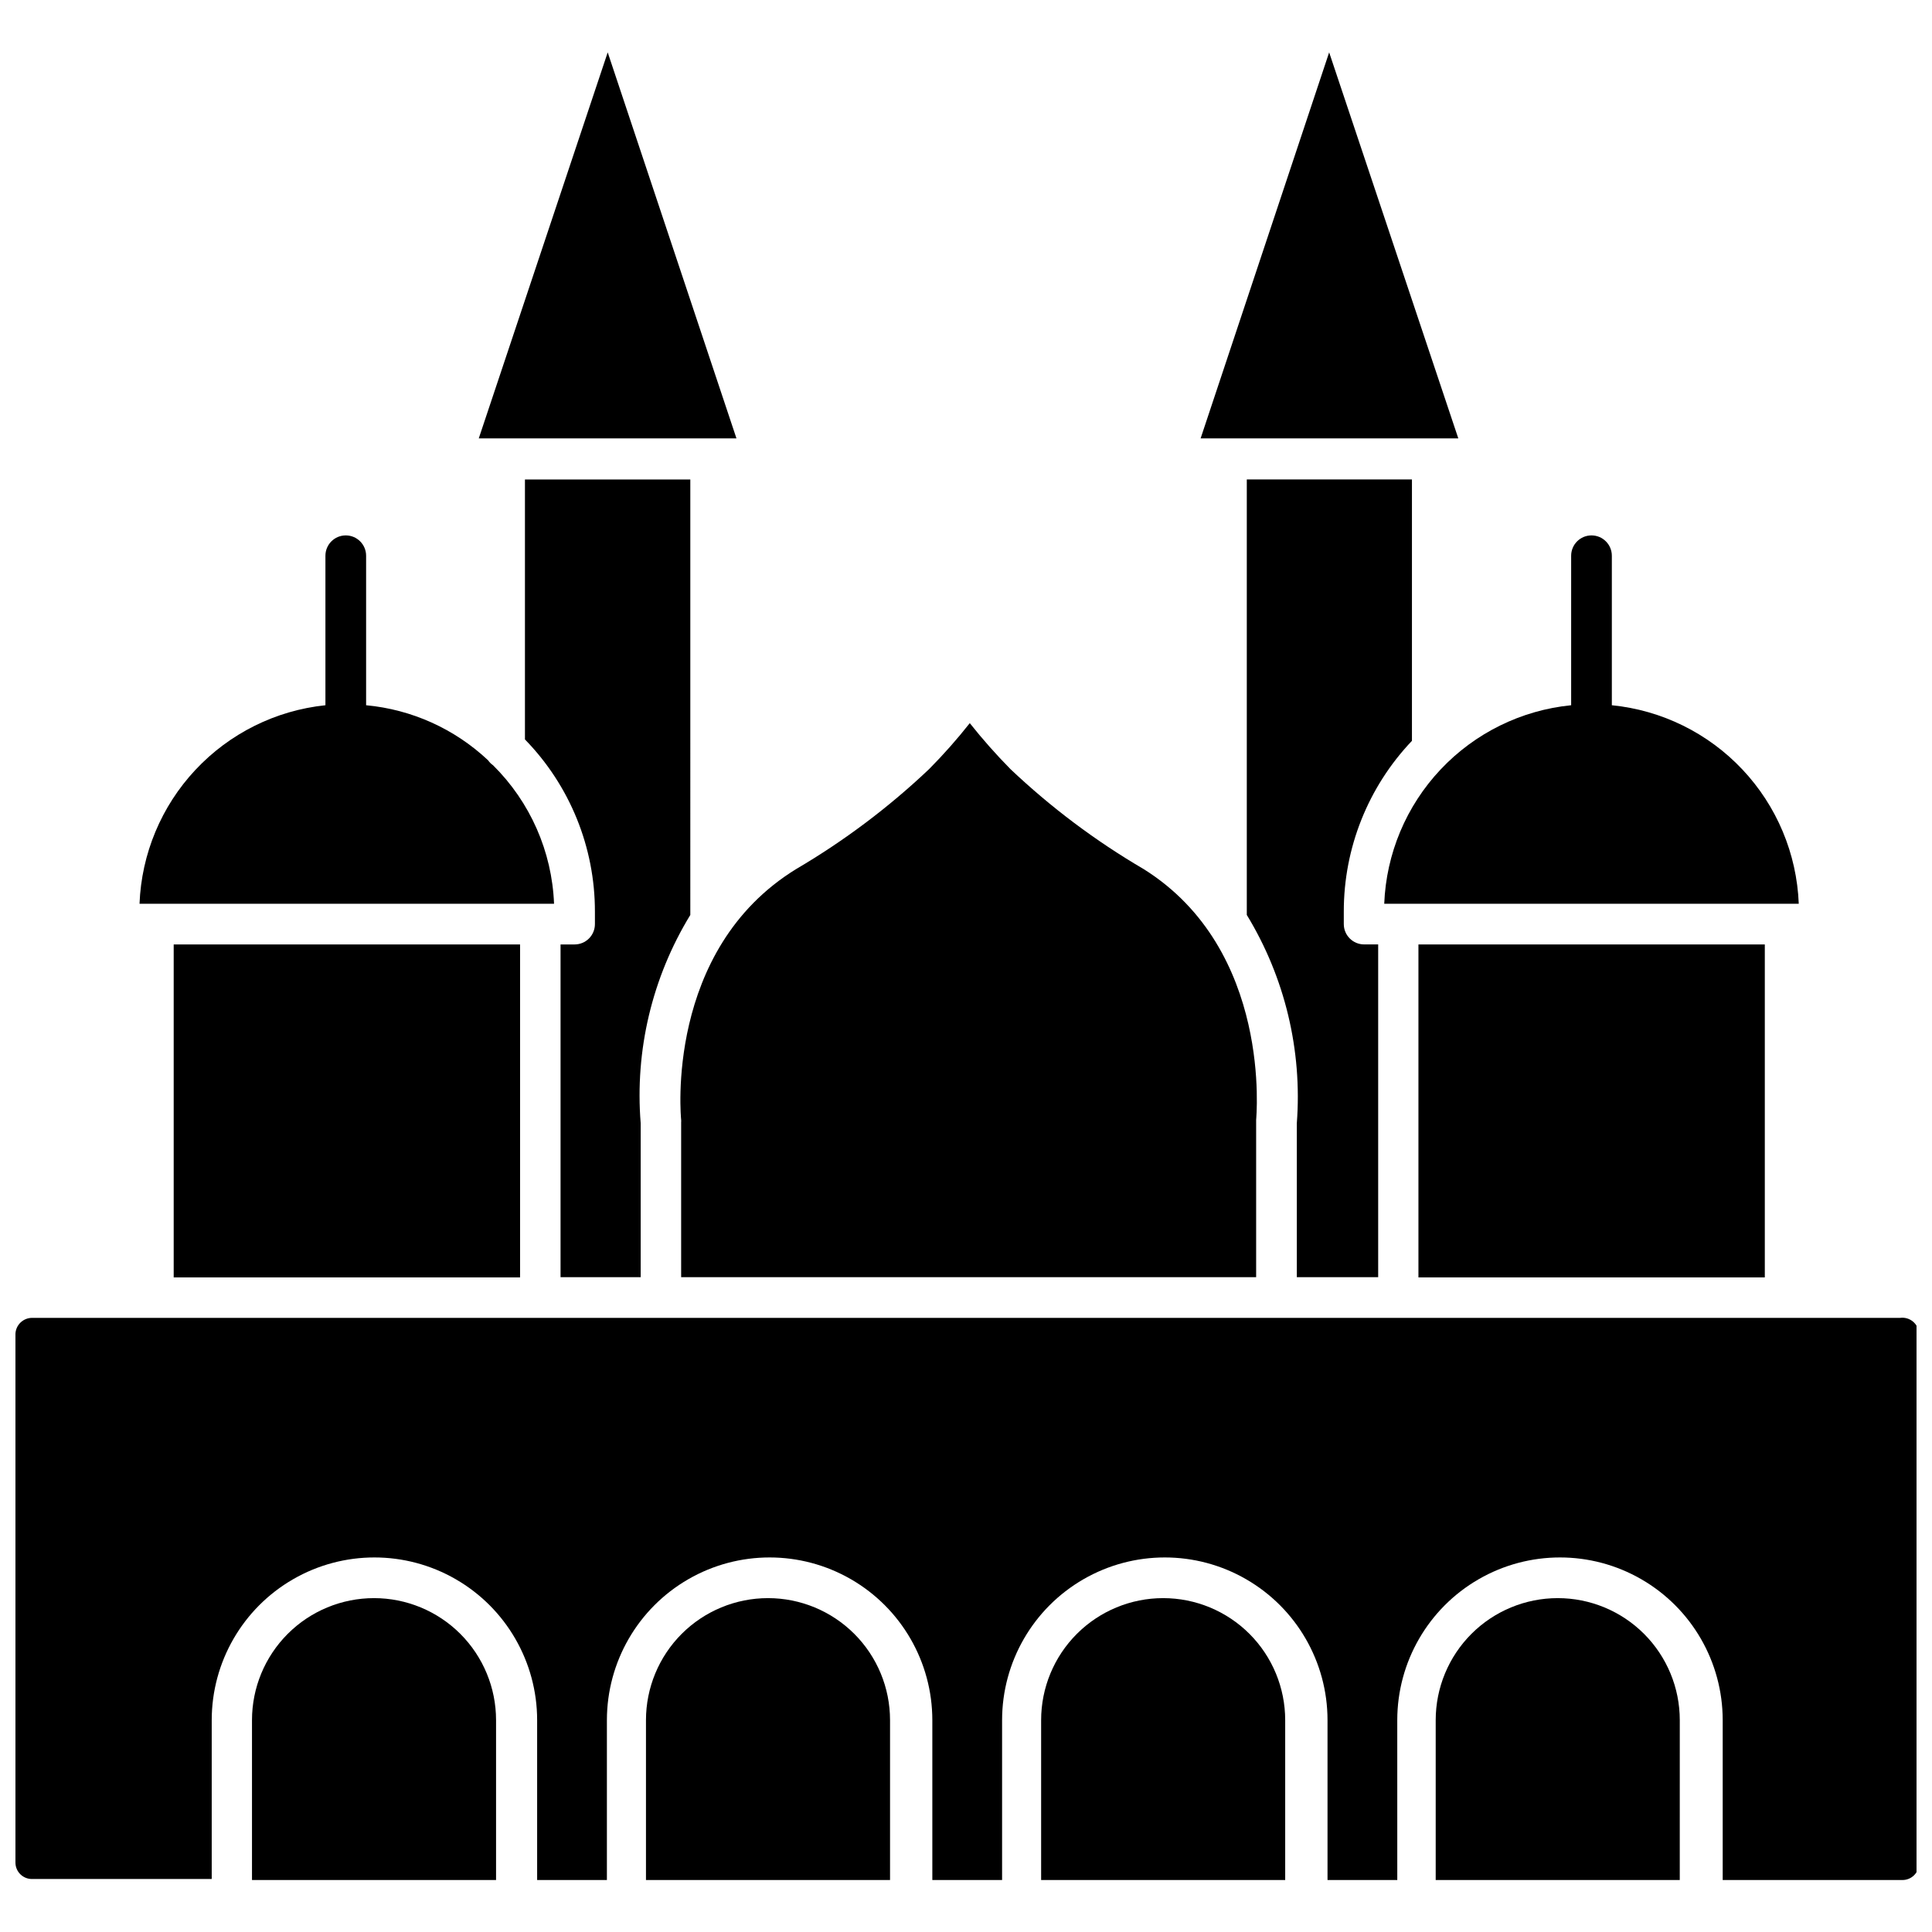
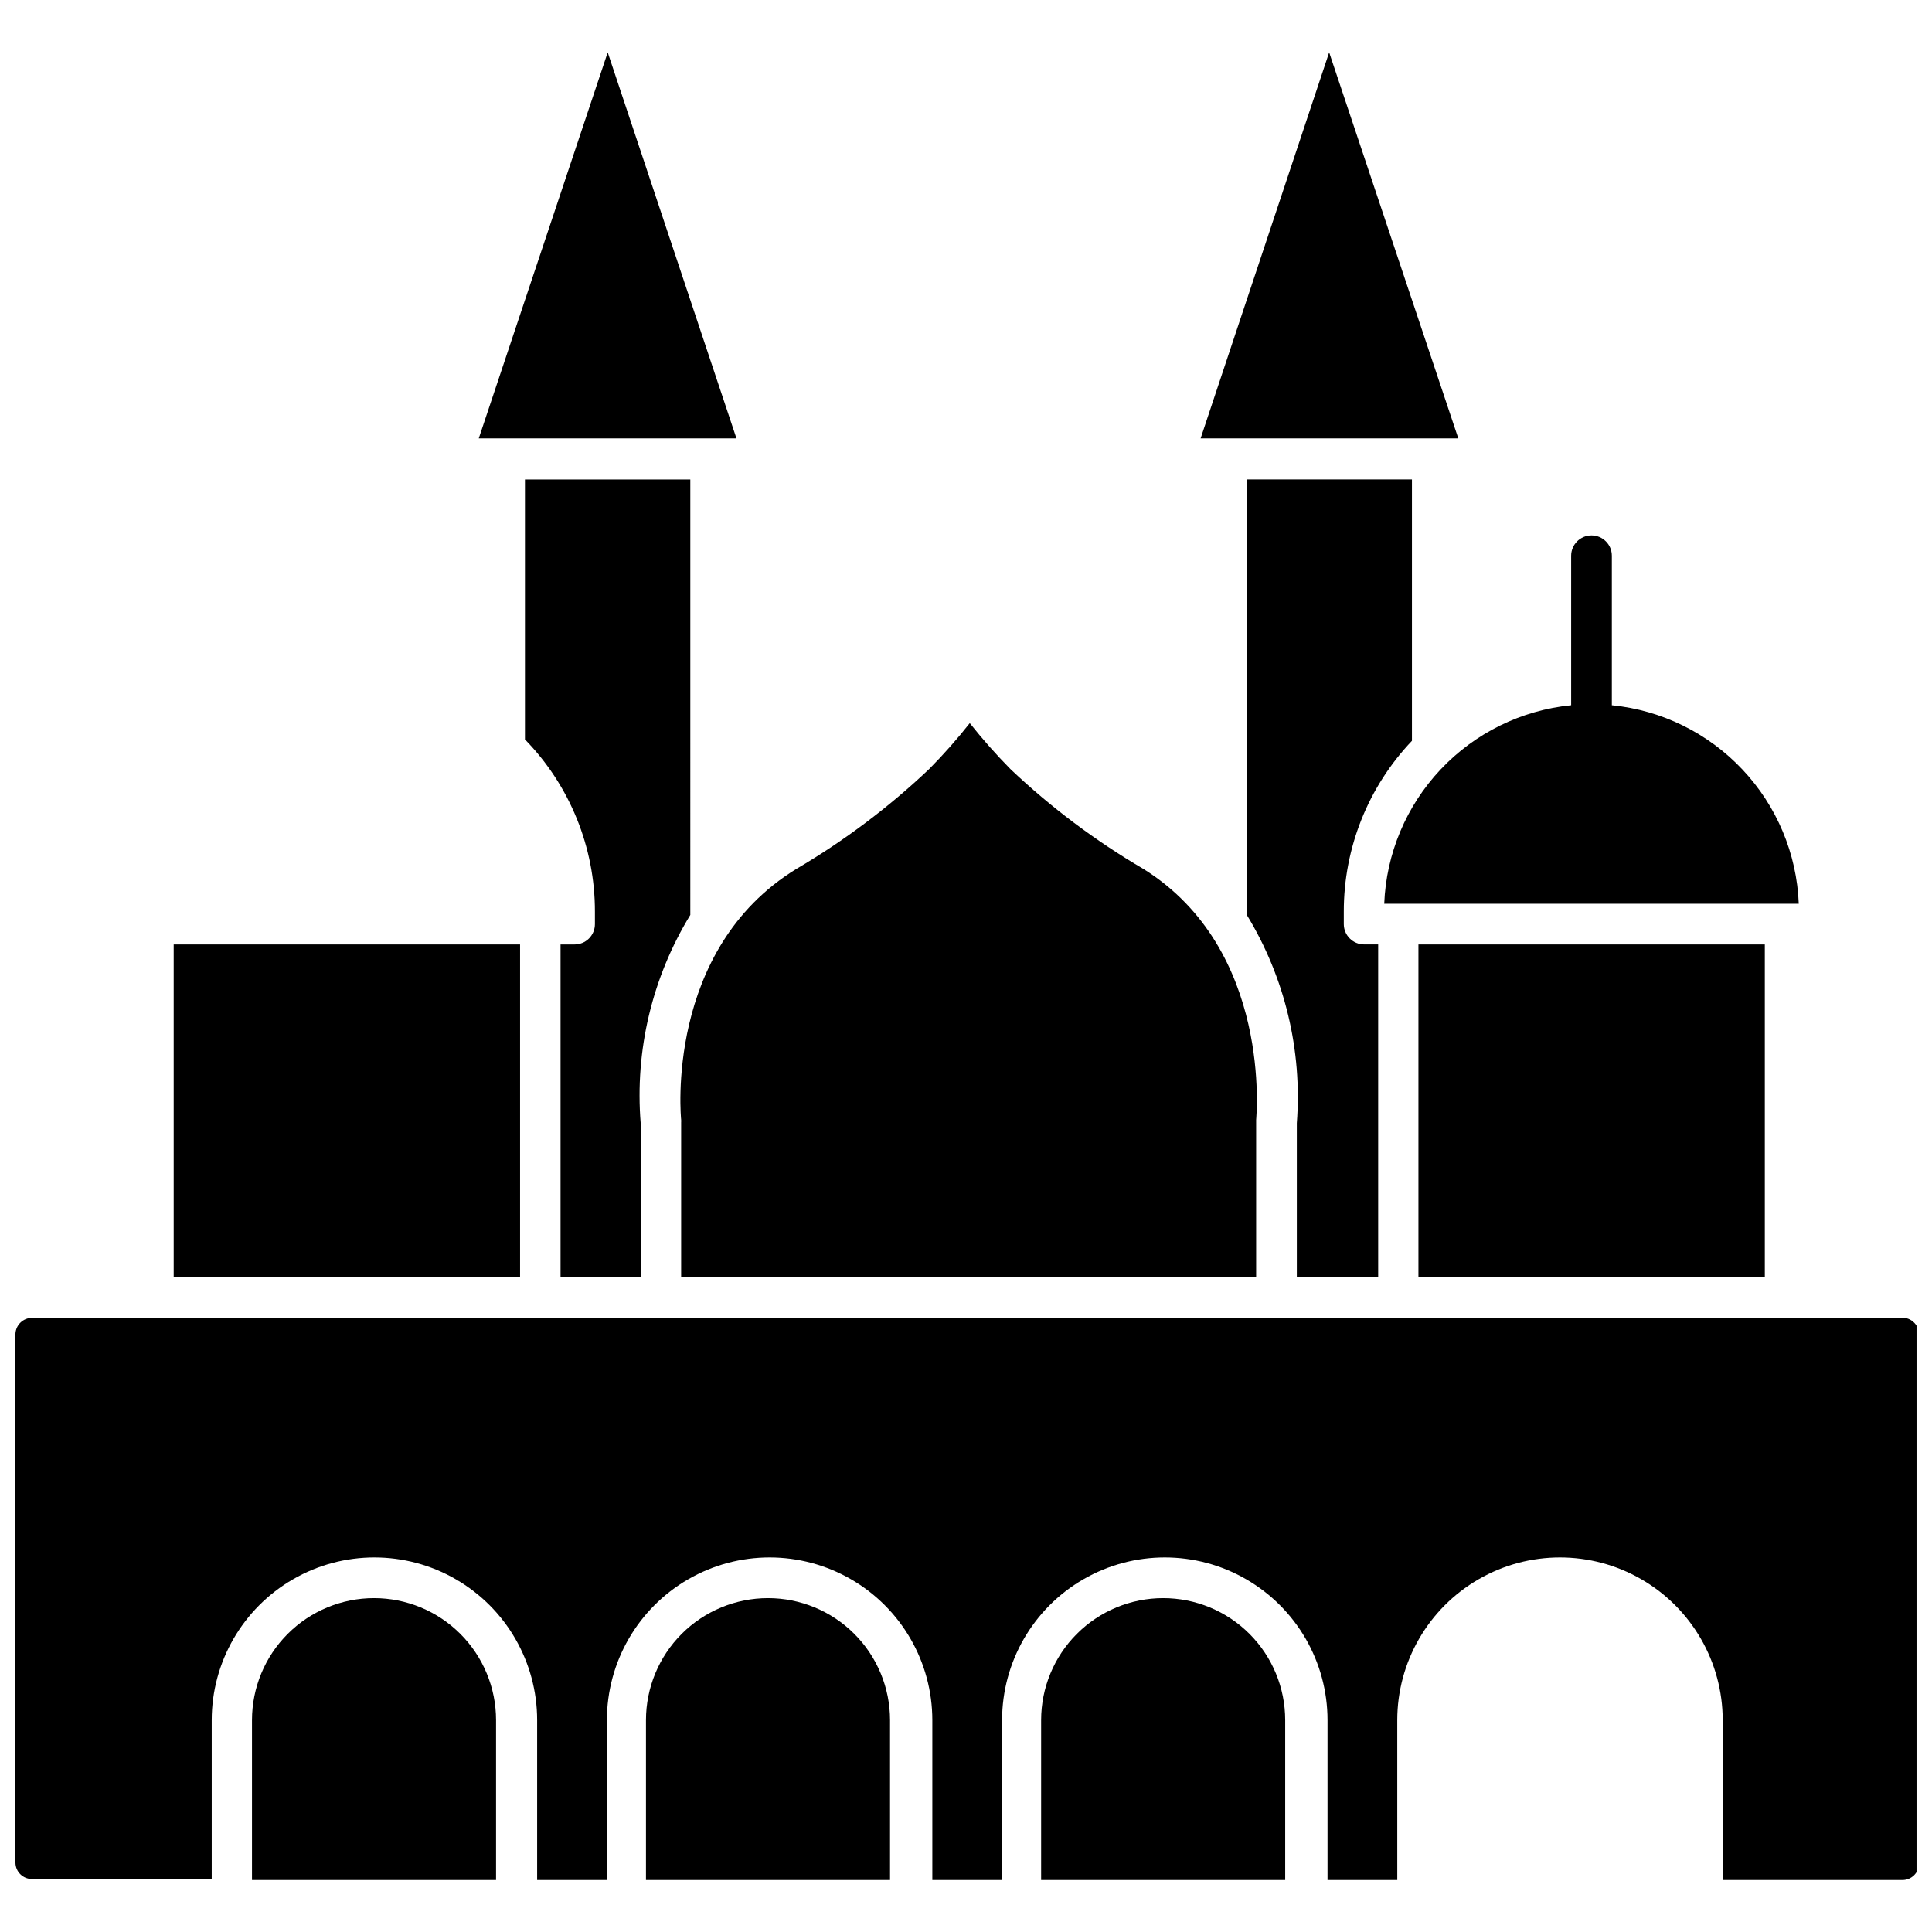
<svg xmlns="http://www.w3.org/2000/svg" width="800px" height="800px" version="1.1" viewBox="144 144 512 512">
  <defs>
    <clipPath id="a">
      <path d="m148.09 493h503.81v150h-503.81z" />
    </clipPath>
  </defs>
  <path d="m324.51 440.8c0.023 0.199 0.023 0.398 0 0.594v41.074l152.38-0.004v-41.664c0-0.43 4.473-45.062-29.859-66.512-12.723-7.445-24.551-16.328-35.25-26.465-3.809-3.867-7.41-7.934-10.781-12.184-3.359 4.262-6.961 8.328-10.781 12.184-10.688 10.129-22.496 19.008-35.195 26.465-34.984 21.453-30.562 66.082-30.508 66.512z" />
  <path d="m326.94 271.07h-43.824v68.887c11.91 12.211 18.566 28.598 18.543 45.652v3.289c0 1.43-0.566 2.801-1.578 3.812s-2.383 1.578-3.812 1.578h-3.719v88.18h21.238v-40.801c-1.566-19.328 3.039-38.652 13.152-55.195z" />
  <path d="m510.84 383.5h109.85c-0.52-13.27-5.82-25.902-14.926-35.57-9.102-9.668-21.395-15.719-34.609-17.035v-39.617c0-2.977-2.414-5.391-5.391-5.391-2.977 0-5.391 2.414-5.391 5.391v39.617c-13.215 1.316-25.508 7.367-34.609 17.035-9.105 9.668-14.406 22.301-14.926 35.57z" />
  <path d="m518.18 340.33v-69.266h-43.766v115.4c10.086 16.559 14.727 35.863 13.258 55.195v40.805h21.559v-88.184h-3.719c-2.977 0-5.391-2.414-5.391-5.391v-3.289c-0.023-16.852 6.441-33.066 18.059-45.273z" />
-   <path d="m305.05 157.88-34.172 102.3h68.293z" />
+   <path d="m305.05 157.88-34.172 102.3h68.293" />
  <path d="m519.9 394.29h91.793v88.234h-91.793z" />
-   <path d="m287.16 383.5h3.668c-0.543-13.84-6.324-26.961-16.172-36.707-0.508-0.344-0.945-0.785-1.293-1.293-8.852-8.336-20.234-13.477-32.34-14.605v-39.617c0-2.977-2.414-5.391-5.391-5.391-2.977 0-5.391 2.414-5.391 5.391v39.617c-13.164 1.375-25.395 7.453-34.441 17.117-9.051 9.66-14.312 22.262-14.824 35.488z" />
  <path d="m496.24 157.88-34.066 102.3h68.293z" />
  <g clip-path="url(#a)">
    <path d="m647.54 493.25h-495.08c-2.34 0.027-4.254 1.867-4.367 4.203v140.14c0 2.41 1.953 4.363 4.367 4.363h47.648v-42.094c0-15.406 8.219-29.641 21.559-37.344 13.34-7.703 29.777-7.703 43.121 0 13.34 7.703 21.559 21.938 21.559 37.344v42.367h18.488v-42.367c0-15.406 8.219-29.641 21.562-37.344 13.34-7.703 29.777-7.703 43.121 0 13.34 7.703 21.559 21.938 21.559 37.344v42.367h18.488v-42.367c0-15.406 8.219-29.641 21.559-37.344 13.344-7.703 29.781-7.703 43.121 0 13.344 7.703 21.562 21.938 21.562 37.344v42.367h18.488l-0.004-42.367c0-15.406 8.219-29.641 21.562-37.344 13.34-7.703 29.777-7.703 43.121 0 13.34 7.703 21.559 21.938 21.559 37.344v42.367h47.648v-0.004c2.41 0 4.367-1.953 4.367-4.363v-140.41c-0.051-1.242-0.621-2.41-1.578-3.211-0.953-0.801-2.199-1.16-3.434-0.992z" />
  </g>
-   <path d="m556.82 567.52c-8.578 0-16.805 3.406-22.871 9.469-6.062 6.066-9.473 14.293-9.473 22.871v42.367h64.68l0.004-42.367c0-8.578-3.41-16.805-9.473-22.871-6.066-6.062-14.293-9.469-22.867-9.469z" />
  <path d="m243.12 567.52c-8.578 0-16.805 3.406-22.867 9.469-6.066 6.066-9.473 14.293-9.473 22.871v42.367h64.68v-42.367c0-8.578-3.406-16.805-9.473-22.871-6.066-6.062-14.289-9.469-22.867-9.469z" />
  <path d="m452.25 567.52c-8.574 0-16.801 3.406-22.867 9.469-6.066 6.066-9.473 14.293-9.473 22.871v42.367h64.68v-42.367c0-8.578-3.406-16.805-9.469-22.871-6.066-6.062-14.293-9.469-22.871-9.469z" />
  <path d="m190.03 394.29h91.793v88.234h-91.793z" />
  <path d="m347.53 567.52c-8.578 0-16.805 3.406-22.871 9.469-6.062 6.066-9.469 14.293-9.469 22.871v42.367l64.68-0.004v-42.363c0-8.578-3.406-16.805-9.473-22.871-6.066-6.062-14.293-9.469-22.867-9.469z" />
</svg>